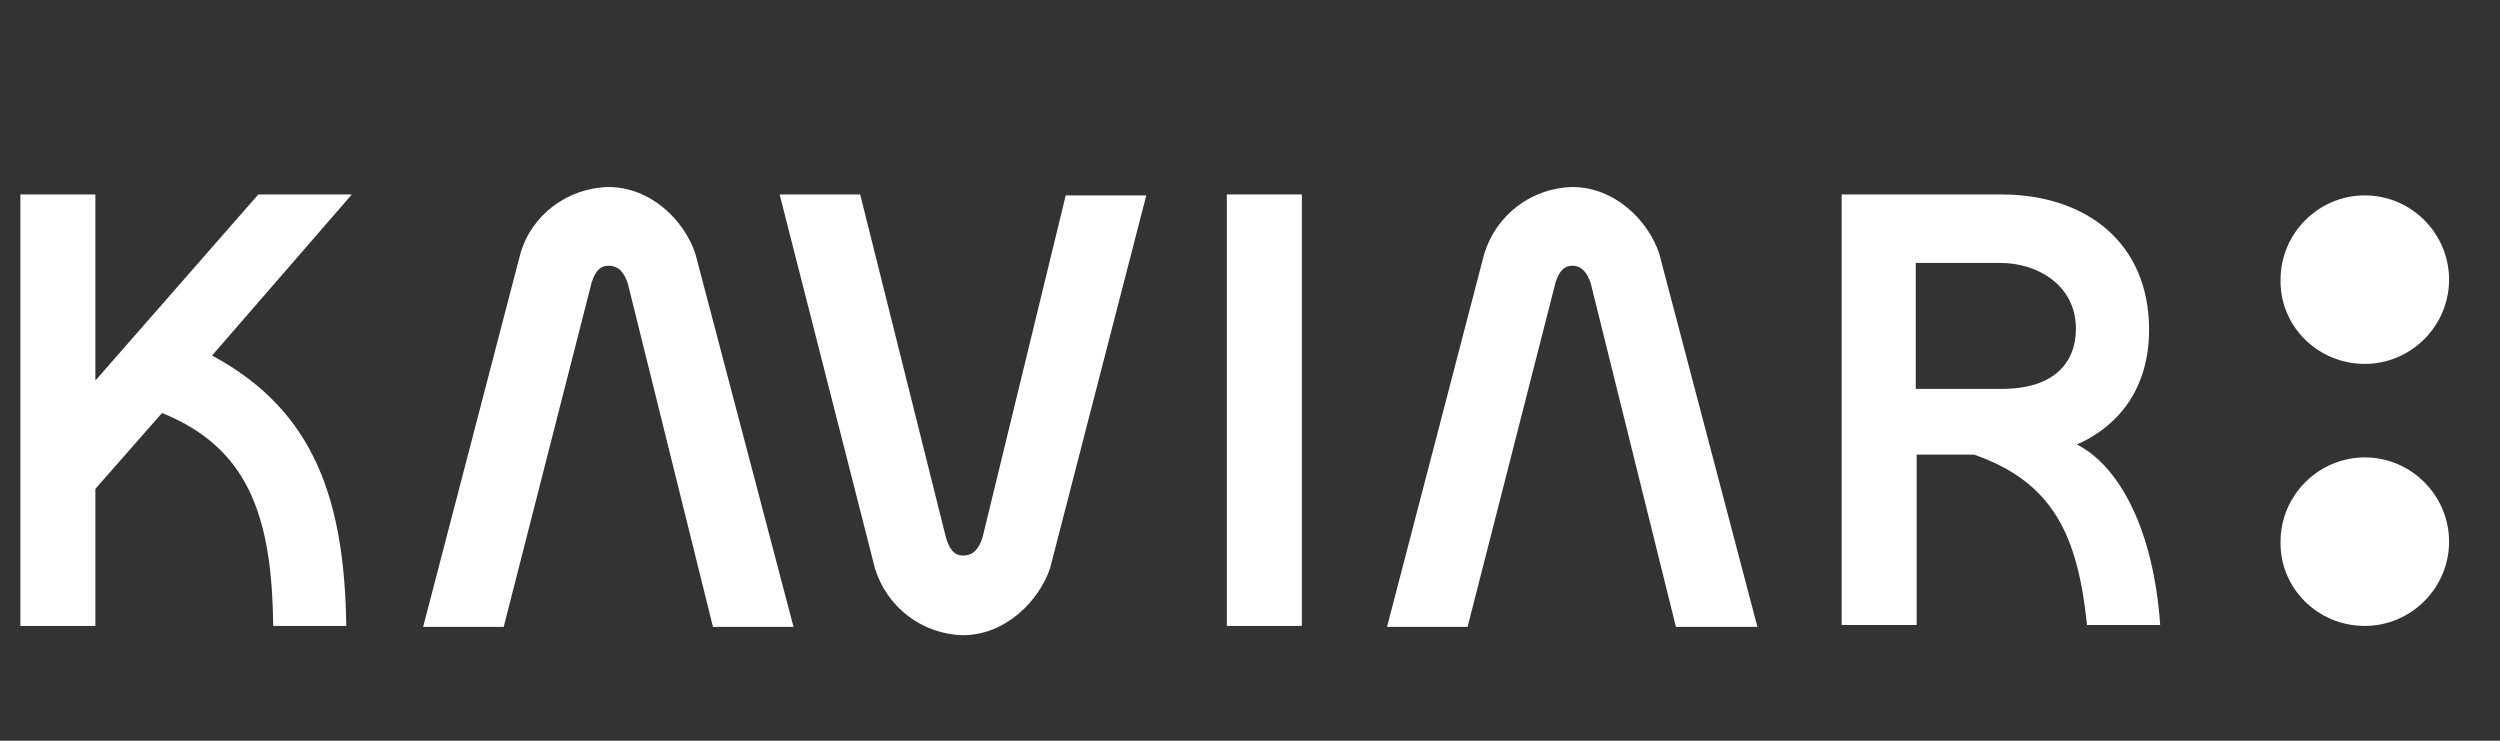
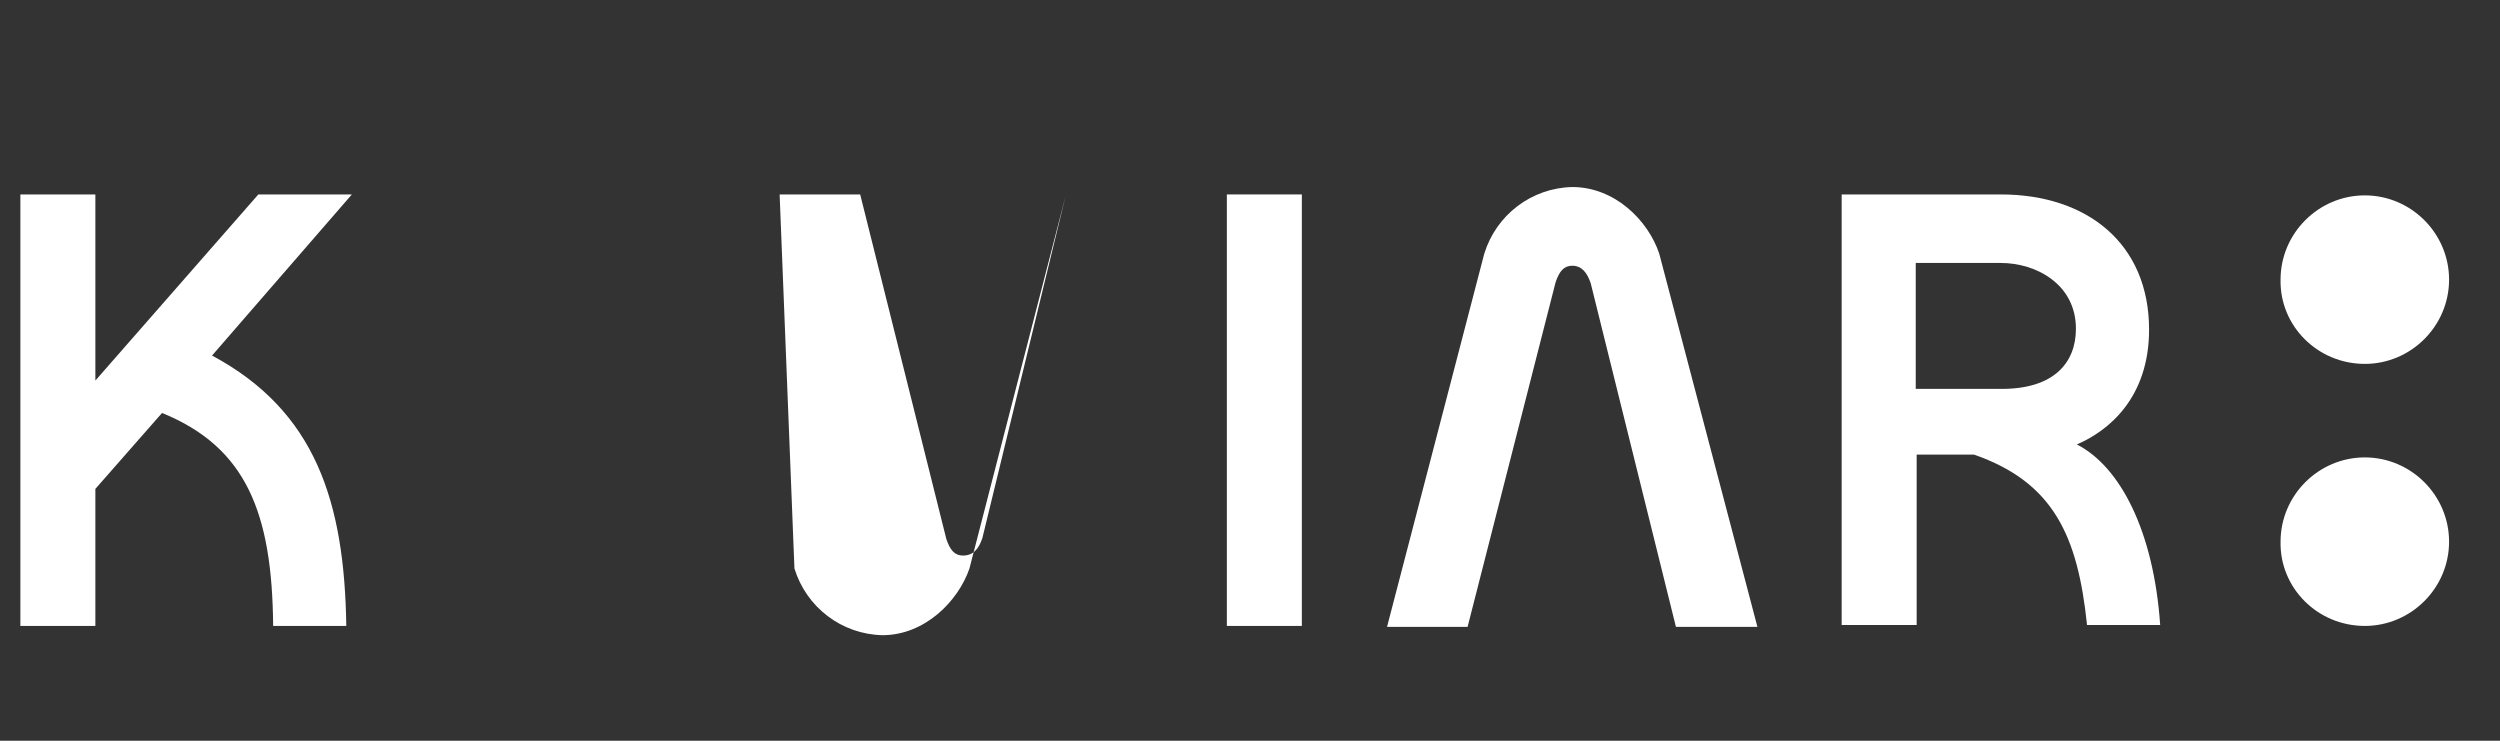
<svg xmlns="http://www.w3.org/2000/svg" version="1.1" id="Layer_1" x="0px" y="0px" viewBox="0 0 270 80" style="enable-background:new 0 0 270 80;" xml:space="preserve">
  <rect x="0" y="0" width="270" height="80" fill="#333333" stroke="none" />
  <style type="text/css">
	.st0{fill:#FFFFFF;}
	.st1{fill-rule:evenodd;clip-rule:evenodd;fill:#FFFFFF;}
</style>
  <path class="st0" d="M10.3,21v20.1L27.9,21h10.1L22.9,38.4c11.2,6,14.3,15.8,14.5,29.2h-7.9c-0.1-12.2-2.9-19.3-12-23l-7.2,8.2v14.8  H2.2V21H10.3z" />
-   <path class="st0" d="M67.8,30.6c-0.4-1.2-1-1.9-2.1-1.9c-0.9,0-1.4,0.6-1.8,1.8l-9.5,37.2h-8.7l10.5-40.3c1.2-4.2,5.1-7.1,9.5-7.2  c4.6,0,8.2,3.6,9.4,7.2l10.6,40.3H77L67.8,30.6z" />
-   <path class="st0" d="M92.9,21l9.3,37.2c0.4,1.2,0.9,1.8,1.8,1.8c1.1,0,1.7-0.7,2.1-1.9l9-37h8.7l-10.4,40.3  c-1.2,3.5-4.8,7.2-9.4,7.2c-4.4-0.1-8.2-3-9.5-7.2L84.2,21H92.9z" />
+   <path class="st0" d="M92.9,21l9.3,37.2c0.4,1.2,0.9,1.8,1.8,1.8c1.1,0,1.7-0.7,2.1-1.9l9-37l-10.4,40.3  c-1.2,3.5-4.8,7.2-9.4,7.2c-4.4-0.1-8.2-3-9.5-7.2L84.2,21H92.9z" />
  <path class="st0" d="M132.5,21h8.1v46.6h-8.1V21z" />
  <path class="st0" d="M171.8,30.6c-0.4-1.2-1-1.9-2-1.9c-0.9,0-1.4,0.6-1.8,1.8l-9.5,37.2h-8.7l10.5-40.3c1.3-4.2,5.1-7.1,9.5-7.2  c4.6,0,8.2,3.6,9.4,7.2l10.6,40.3H181L171.8,30.6z" />
  <path class="st0" d="M198.9,67.6V21h17.2c9.3,0,16,5.3,16,14.6c0,7.3-4.3,10.9-7.8,12.4c4.7,2.4,8.3,9.4,9,19.5h-7.9  c-1-9.6-3.6-15.4-12.2-18.4h-6.2v18.4H198.9z M206.9,42h9.3c5.6,0,8-2.8,8-6.5c0-4.8-4.3-7.1-8.1-7.1h-9.2V42z" />
  <path class="st1" d="M255.4,67.6c5,0,9.1-4.1,9.1-9.1c0-5-4.1-9.1-9.1-9.1c-5,0-9.1,4.1-9.1,9.1c0,0,0,0,0,0  C246.2,63.5,250.3,67.6,255.4,67.6z" />
-   <path class="st1" d="M251,57.6c0,0.7-0.5,1.2-1.2,1.2s-1.2-0.5-1.2-1.2c0-1.6,0.6-3.1,1.7-4.2l0.1-0.1c1.1-1.1,2.6-1.7,4.1-1.7  c0.7,0,1.2,0.5,1.2,1.2c0,0.7-0.5,1.2-1.2,1.2c-0.9,0-1.8,0.3-2.4,1v0.1C251.4,55.8,251.1,56.7,251,57.6z" />
  <path class="st1" d="M255.4,39.3c5,0,9.1-4.1,9.1-9.1s-4.1-9.1-9.1-9.1c-5,0-9.1,4.1-9.1,9.1c0,0,0,0,0,0  C246.2,35.2,250.3,39.3,255.4,39.3z" />
  <path class="st1" d="M251,29.4c0,0.7-0.5,1.2-1.2,1.2s-1.2-0.5-1.2-1.2c0-1.6,0.6-3.1,1.7-4.2l0.1-0.1c1.1-1.1,2.6-1.7,4.1-1.7  c0.7,0,1.2,0.5,1.2,1.2c0,0.7-0.5,1.2-1.2,1.2c-0.9,0-1.8,0.3-2.4,1l0,0C251.4,27.5,251,28.4,251,29.4z" />
</svg>